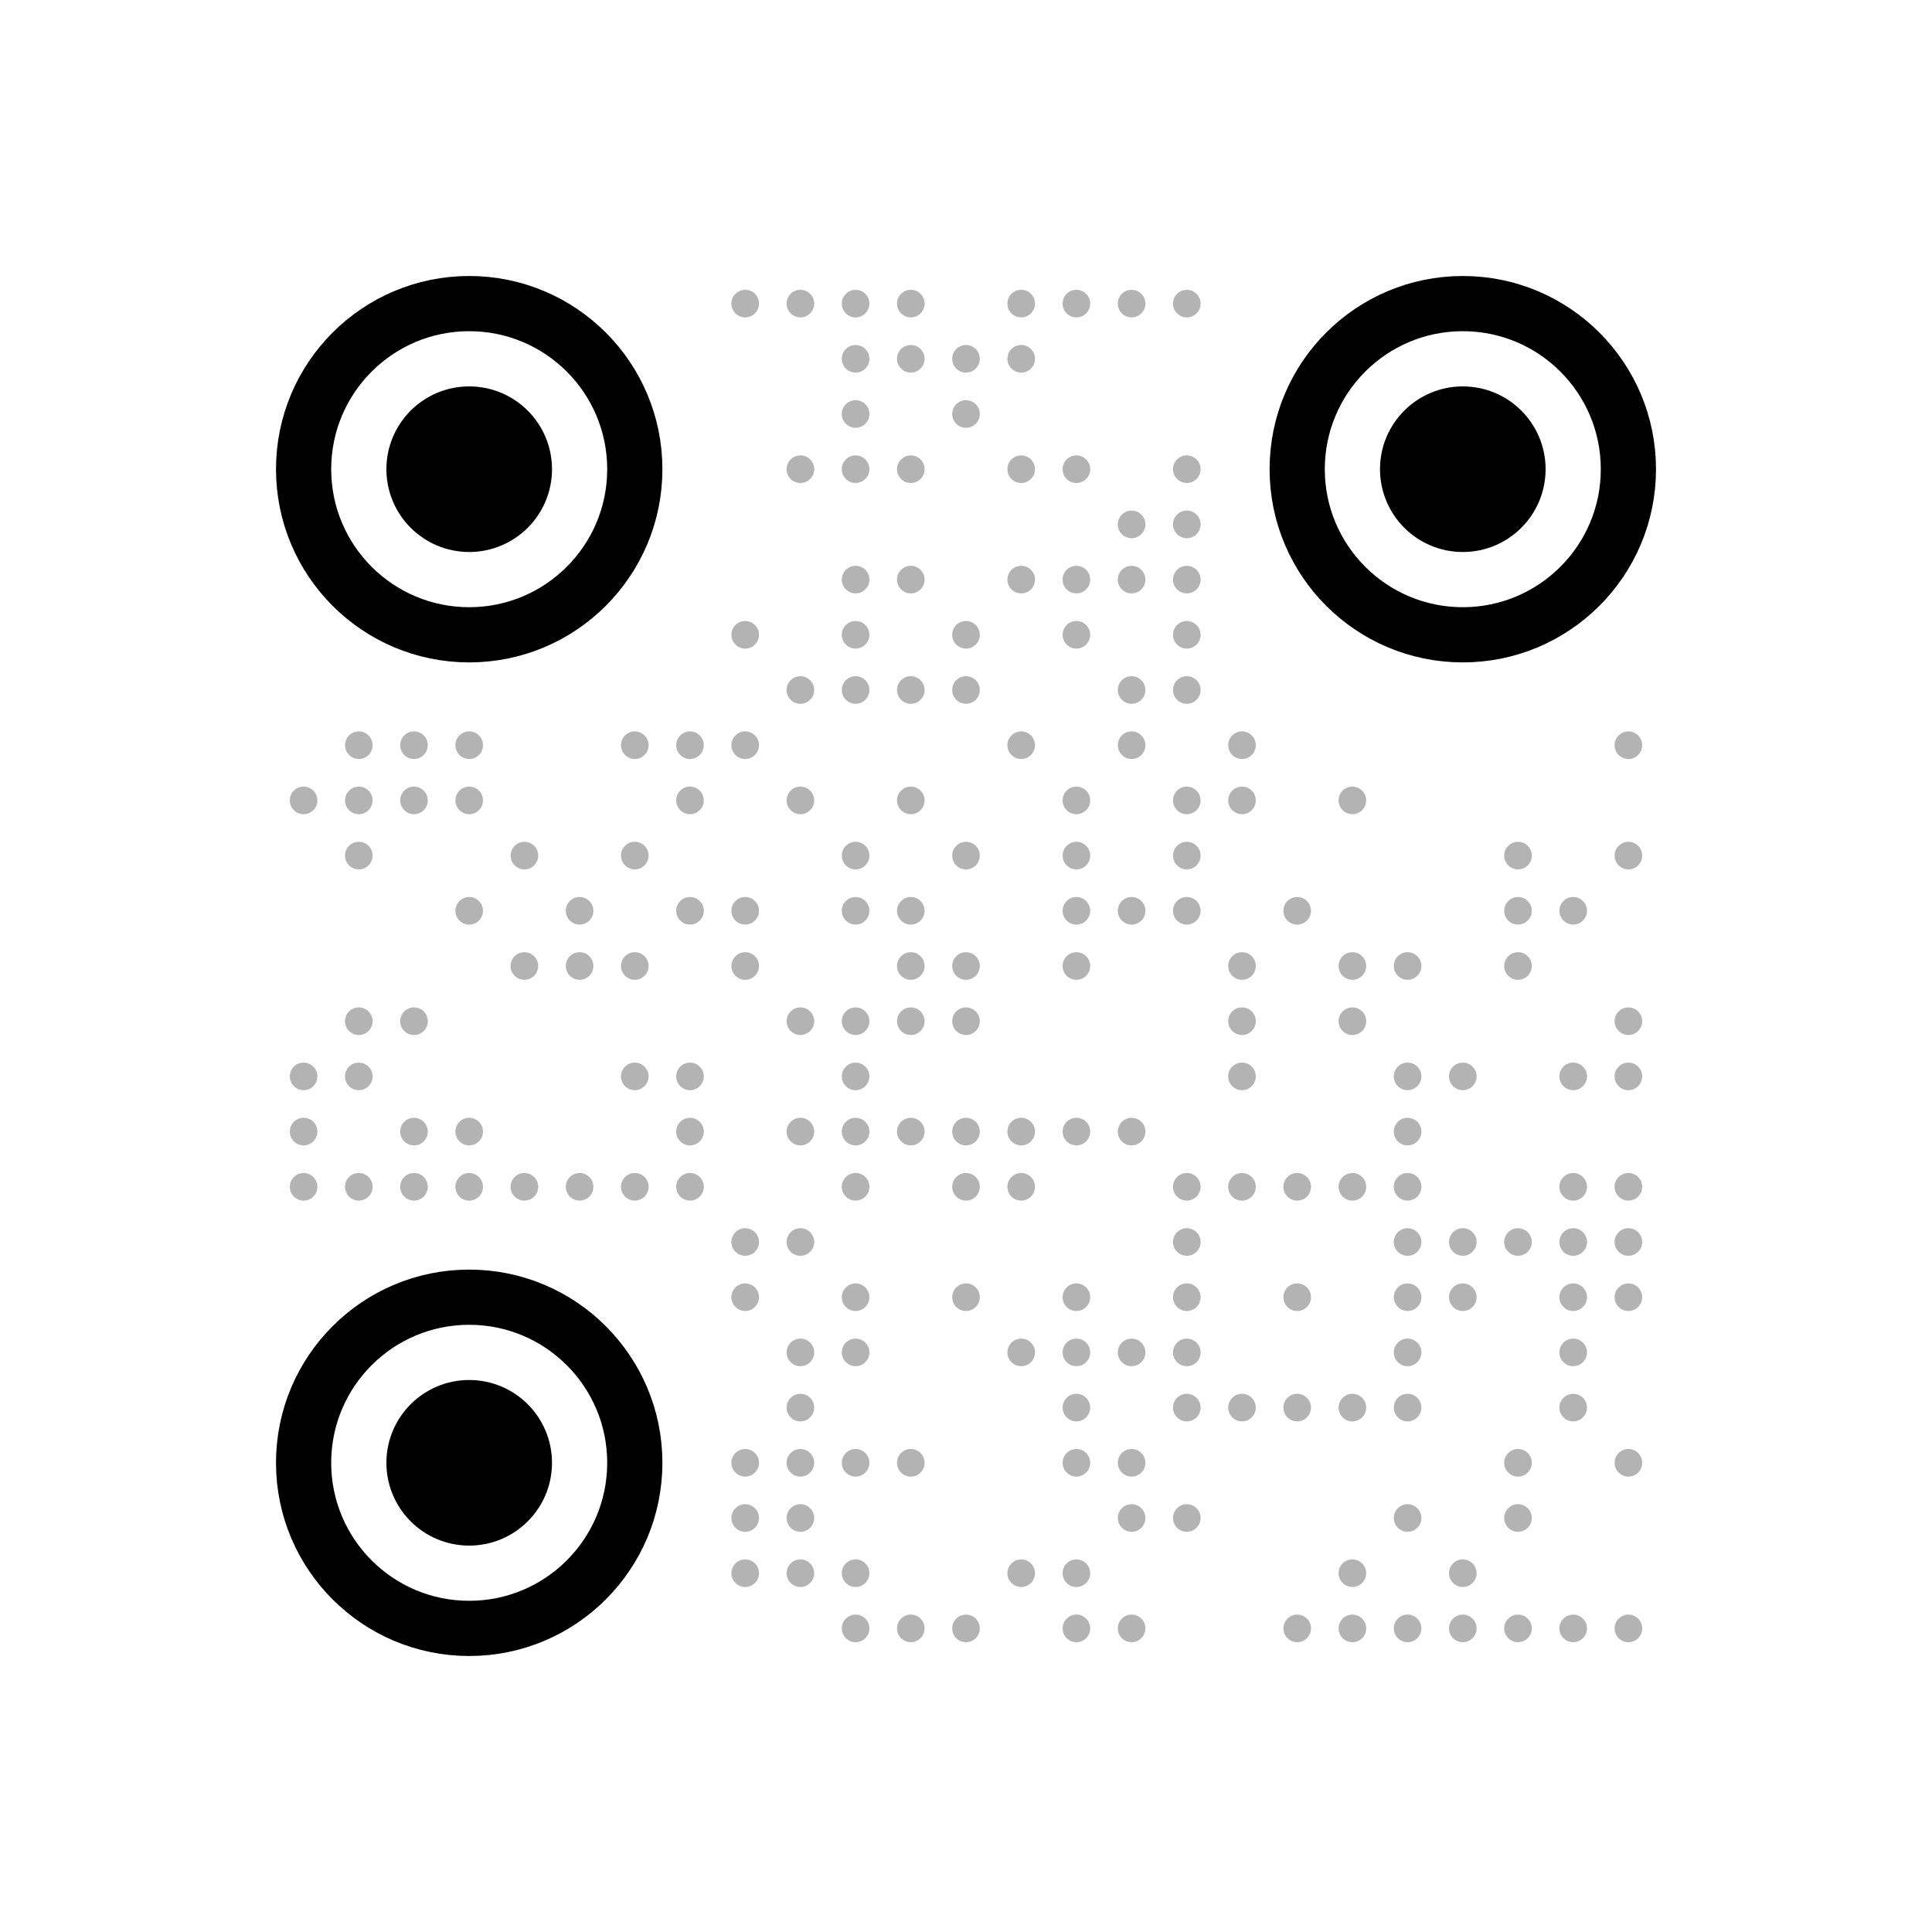
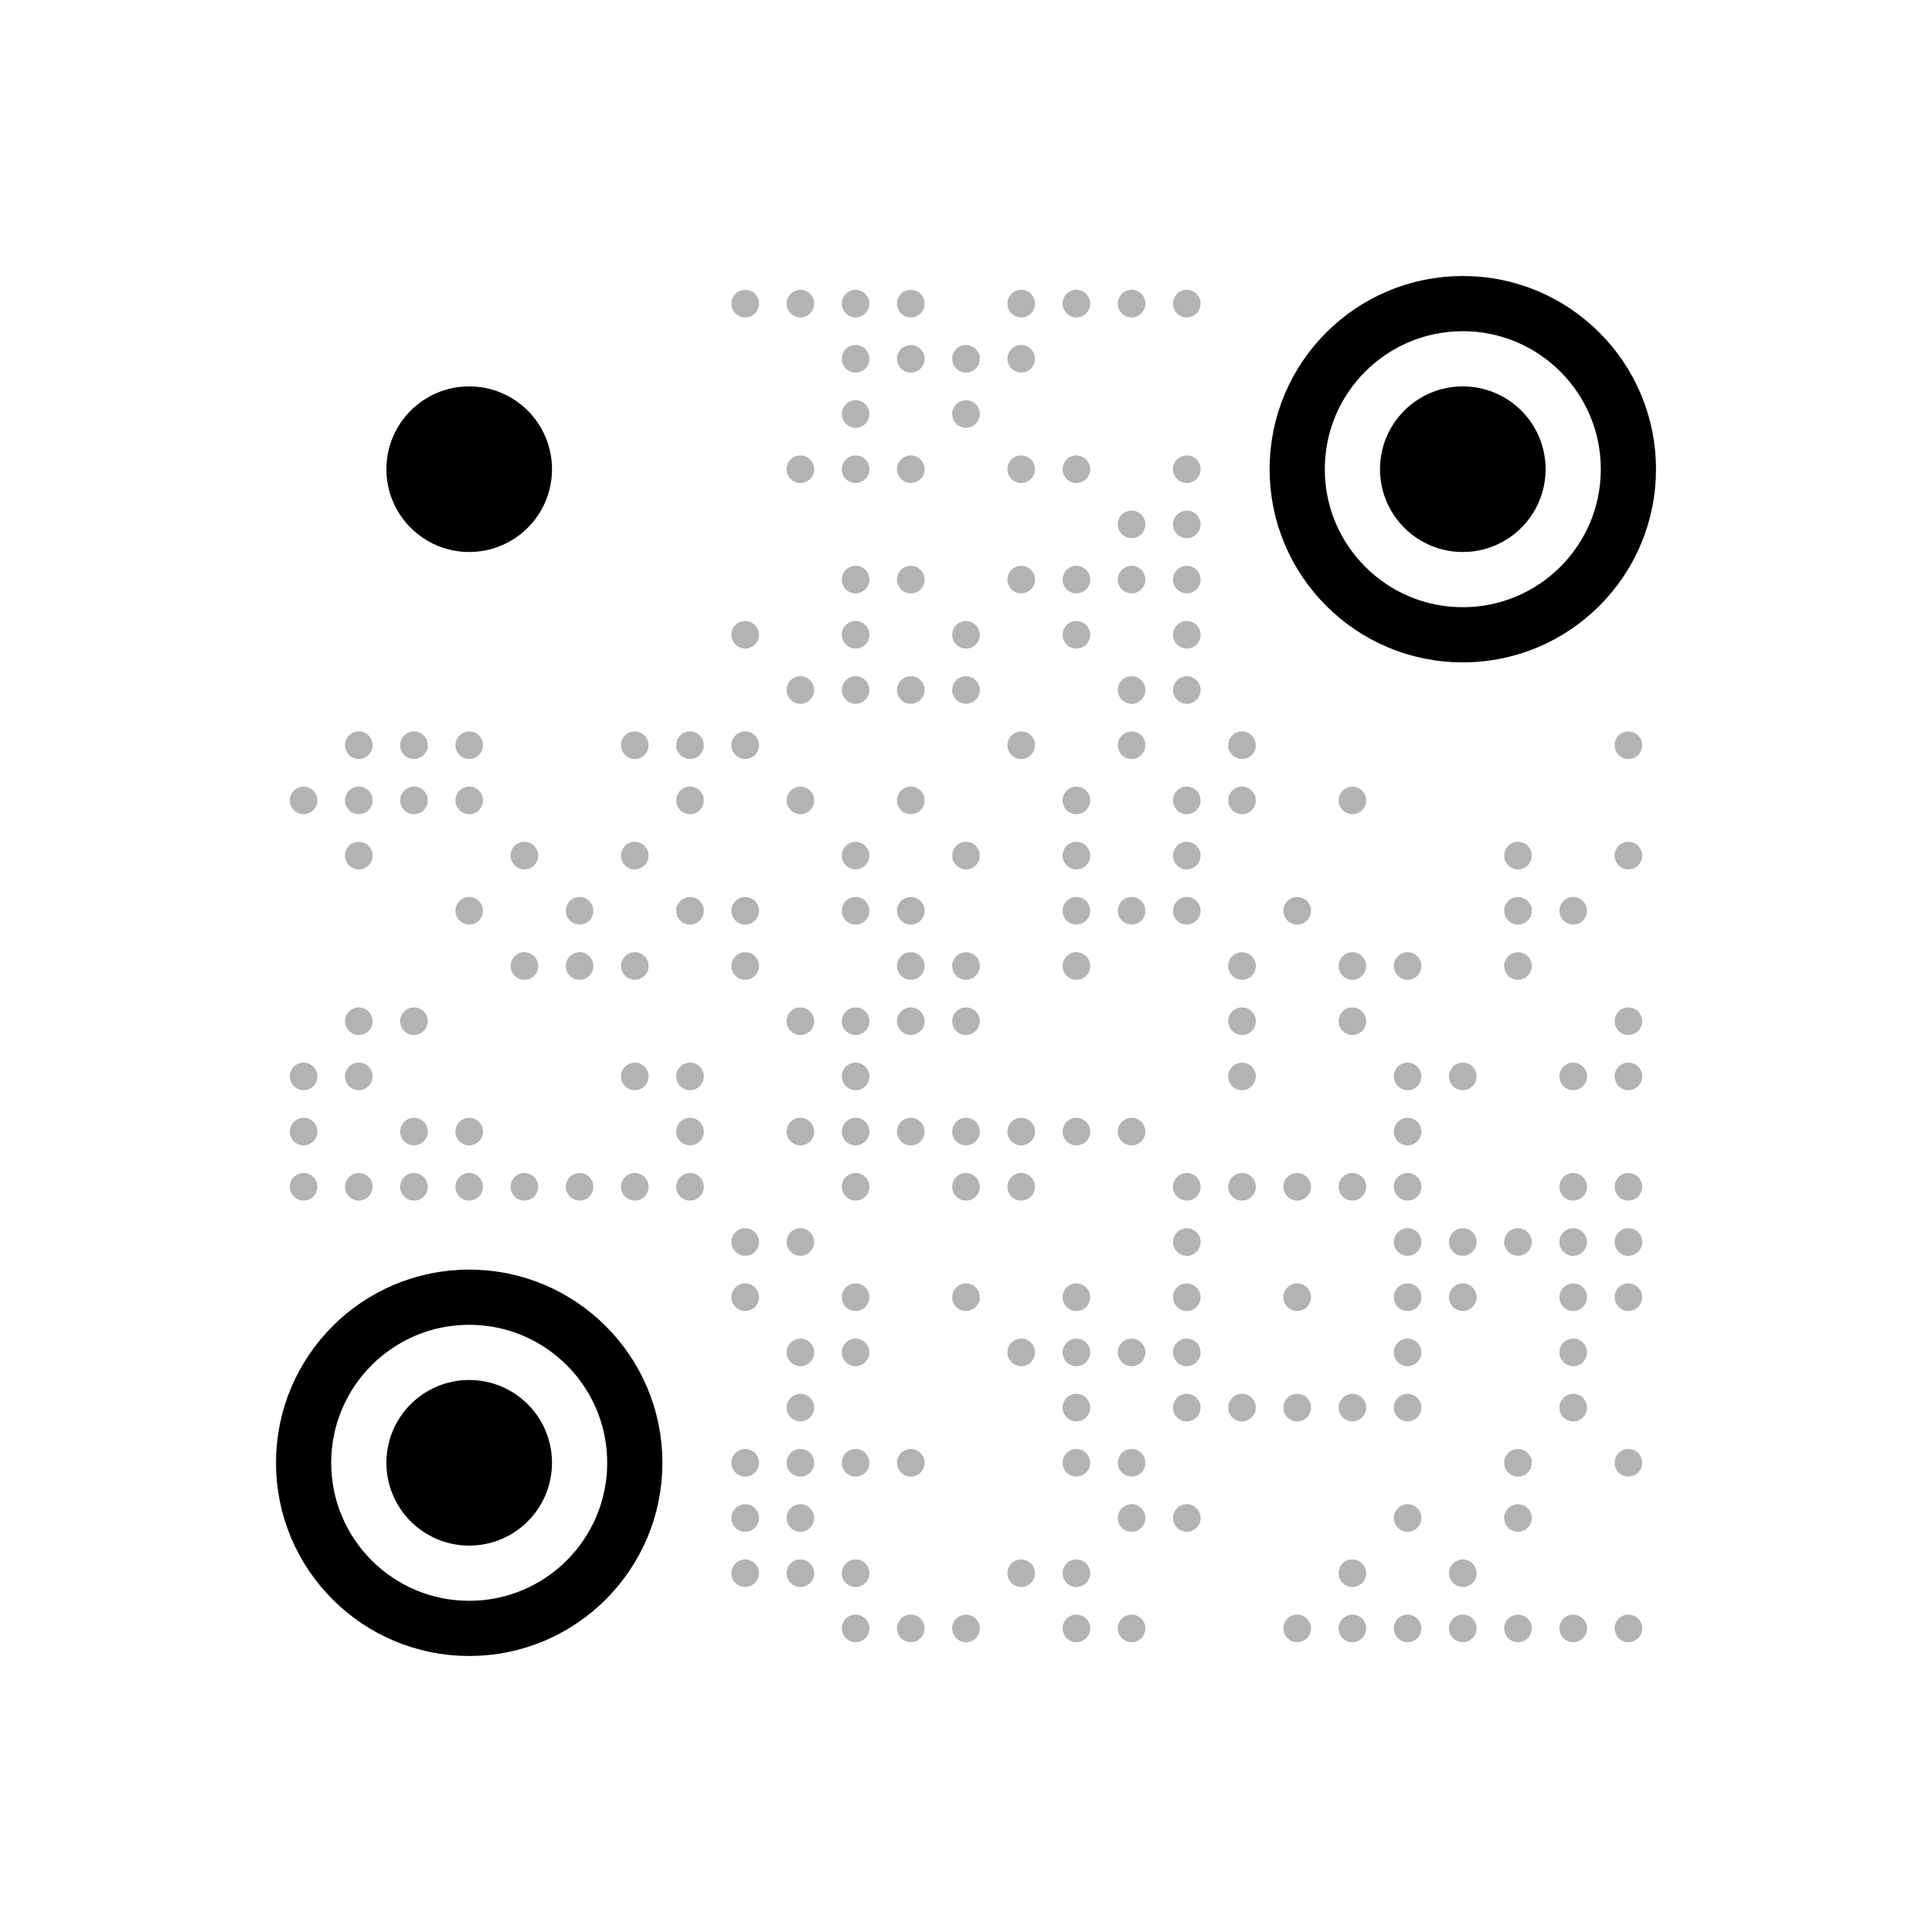
<svg xmlns="http://www.w3.org/2000/svg" class="Qr-item-svg" width="100%" height="100%" viewBox="-5 -5 35 35" fill="white">
  <circle opacity="0.3" r="0.25" fill="#000000" cx="0.5" cy="9.5" />
  <circle opacity="0.3" r="0.25" fill="#000000" cx="0.5" cy="14.5" />
  <circle opacity="0.3" r="0.25" fill="#000000" cx="0.5" cy="15.5" />
  <circle opacity="0.3" r="0.25" fill="#000000" cx="0.5" cy="16.5" />
  <circle opacity="0.3" r="0.25" fill="#000000" cx="1.5" cy="8.5" />
  <circle opacity="0.3" r="0.25" fill="#000000" cx="1.5" cy="9.5" />
  <circle opacity="0.3" r="0.25" fill="#000000" cx="1.5" cy="10.5" />
  <circle opacity="0.3" r="0.25" fill="#000000" cx="1.5" cy="13.5" />
  <circle opacity="0.3" r="0.25" fill="#000000" cx="1.5" cy="14.5" />
  <circle opacity="0.3" r="0.25" fill="#000000" cx="1.5" cy="16.5" />
  <circle opacity="0.3" r="0.25" fill="#000000" cx="2.5" cy="8.5" />
  <circle opacity="0.3" r="0.25" fill="#000000" cx="2.5" cy="9.5" />
  <circle opacity="0.3" r="0.25" fill="#000000" cx="2.5" cy="13.5" />
  <circle opacity="0.3" r="0.25" fill="#000000" cx="2.5" cy="15.5" />
  <circle opacity="0.3" r="0.25" fill="#000000" cx="2.5" cy="16.5" />
  <circle fill="#000000" cx="3.5" cy="3.5" r="1.5" />
-   <circle fill="none" stroke-width="1" stroke="#000000" cx="3.5" cy="3.5" r="3" />
  <circle opacity="0.3" r="0.25" fill="#000000" cx="3.5" cy="8.5" />
  <circle opacity="0.3" r="0.25" fill="#000000" cx="3.5" cy="9.5" />
  <circle opacity="0.3" r="0.25" fill="#000000" cx="3.5" cy="11.5" />
  <circle opacity="0.3" r="0.25" fill="#000000" cx="3.5" cy="15.5" />
  <circle opacity="0.3" r="0.25" fill="#000000" cx="3.5" cy="16.5" />
  <circle fill="#000000" cx="3.5" cy="21.5" r="1.5" />
  <circle fill="none" stroke-width="1" stroke="#000000" cx="3.5" cy="21.5" r="3" />
  <circle opacity="0.3" r="0.25" fill="#000000" cx="4.5" cy="10.5" />
  <circle opacity="0.3" r="0.25" fill="#000000" cx="4.5" cy="12.5" />
  <circle opacity="0.3" r="0.25" fill="#000000" cx="4.5" cy="16.5" />
  <circle opacity="0.3" r="0.25" fill="#000000" cx="5.5" cy="11.5" />
  <circle opacity="0.3" r="0.25" fill="#000000" cx="5.5" cy="12.5" />
  <circle opacity="0.3" r="0.25" fill="#000000" cx="5.5" cy="16.5" />
  <circle opacity="0.3" r="0.25" fill="#000000" cx="6.5" cy="8.5" />
  <circle opacity="0.3" r="0.25" fill="#000000" cx="6.5" cy="10.5" />
  <circle opacity="0.3" r="0.25" fill="#000000" cx="6.5" cy="12.5" />
  <circle opacity="0.3" r="0.25" fill="#000000" cx="6.5" cy="14.5" />
  <circle opacity="0.3" r="0.25" fill="#000000" cx="6.5" cy="16.5" />
  <circle opacity="0.3" r="0.25" fill="#000000" cx="7.5" cy="8.5" />
  <circle opacity="0.3" r="0.25" fill="#000000" cx="7.5" cy="9.5" />
  <circle opacity="0.3" r="0.25" fill="#000000" cx="7.5" cy="11.5" />
  <circle opacity="0.3" r="0.25" fill="#000000" cx="7.5" cy="14.5" />
  <circle opacity="0.3" r="0.25" fill="#000000" cx="7.5" cy="15.5" />
  <circle opacity="0.3" r="0.25" fill="#000000" cx="7.5" cy="16.5" />
  <circle opacity="0.3" r="0.25" fill="#000000" cx="8.5" cy="0.5" />
  <circle opacity="0.3" r="0.25" fill="#000000" cx="8.5" cy="6.5" />
  <circle opacity="0.3" r="0.25" fill="#000000" cx="8.5" cy="8.5" />
  <circle opacity="0.3" r="0.25" fill="#000000" cx="8.5" cy="11.5" />
  <circle opacity="0.3" r="0.25" fill="#000000" cx="8.5" cy="12.5" />
  <circle opacity="0.3" r="0.25" fill="#000000" cx="8.5" cy="17.5" />
  <circle opacity="0.3" r="0.25" fill="#000000" cx="8.5" cy="18.5" />
  <circle opacity="0.3" r="0.25" fill="#000000" cx="8.5" cy="21.5" />
  <circle opacity="0.3" r="0.25" fill="#000000" cx="8.5" cy="22.5" />
  <circle opacity="0.3" r="0.25" fill="#000000" cx="8.5" cy="23.5" />
  <circle opacity="0.3" r="0.25" fill="#000000" cx="9.5" cy="0.5" />
  <circle opacity="0.3" r="0.25" fill="#000000" cx="9.5" cy="3.5" />
  <circle opacity="0.3" r="0.25" fill="#000000" cx="9.5" cy="7.5" />
  <circle opacity="0.3" r="0.25" fill="#000000" cx="9.5" cy="9.5" />
  <circle opacity="0.3" r="0.25" fill="#000000" cx="9.5" cy="13.5" />
  <circle opacity="0.3" r="0.25" fill="#000000" cx="9.5" cy="15.5" />
  <circle opacity="0.3" r="0.25" fill="#000000" cx="9.5" cy="17.5" />
  <circle opacity="0.3" r="0.25" fill="#000000" cx="9.5" cy="19.5" />
  <circle opacity="0.3" r="0.25" fill="#000000" cx="9.5" cy="20.5" />
  <circle opacity="0.3" r="0.25" fill="#000000" cx="9.5" cy="21.5" />
  <circle opacity="0.3" r="0.25" fill="#000000" cx="9.5" cy="22.5" />
  <circle opacity="0.3" r="0.25" fill="#000000" cx="9.5" cy="23.5" />
  <circle opacity="0.3" r="0.25" fill="#000000" cx="10.5" cy="0.5" />
  <circle opacity="0.3" r="0.25" fill="#000000" cx="10.5" cy="1.5" />
  <circle opacity="0.3" r="0.25" fill="#000000" cx="10.5" cy="2.5" />
  <circle opacity="0.3" r="0.25" fill="#000000" cx="10.5" cy="3.5" />
  <circle opacity="0.3" r="0.25" fill="#000000" cx="10.5" cy="5.5" />
  <circle opacity="0.3" r="0.25" fill="#000000" cx="10.5" cy="6.5" />
  <circle opacity="0.3" r="0.25" fill="#000000" cx="10.5" cy="7.5" />
  <circle opacity="0.3" r="0.25" fill="#000000" cx="10.5" cy="10.5" />
  <circle opacity="0.3" r="0.25" fill="#000000" cx="10.5" cy="11.5" />
  <circle opacity="0.3" r="0.25" fill="#000000" cx="10.5" cy="13.5" />
  <circle opacity="0.3" r="0.25" fill="#000000" cx="10.5" cy="14.5" />
  <circle opacity="0.3" r="0.25" fill="#000000" cx="10.5" cy="15.5" />
  <circle opacity="0.3" r="0.25" fill="#000000" cx="10.5" cy="16.5" />
  <circle opacity="0.3" r="0.25" fill="#000000" cx="10.5" cy="18.5" />
  <circle opacity="0.3" r="0.25" fill="#000000" cx="10.5" cy="19.5" />
  <circle opacity="0.3" r="0.25" fill="#000000" cx="10.5" cy="21.5" />
  <circle opacity="0.3" r="0.25" fill="#000000" cx="10.5" cy="23.5" />
  <circle opacity="0.3" r="0.25" fill="#000000" cx="10.5" cy="24.5" />
  <circle opacity="0.3" r="0.25" fill="#000000" cx="11.5" cy="0.5" />
  <circle opacity="0.3" r="0.25" fill="#000000" cx="11.5" cy="1.5" />
  <circle opacity="0.3" r="0.25" fill="#000000" cx="11.5" cy="3.5" />
  <circle opacity="0.3" r="0.25" fill="#000000" cx="11.5" cy="5.5" />
  <circle opacity="0.3" r="0.25" fill="#000000" cx="11.5" cy="7.5" />
  <circle opacity="0.3" r="0.25" fill="#000000" cx="11.5" cy="9.5" />
  <circle opacity="0.3" r="0.25" fill="#000000" cx="11.5" cy="11.5" />
  <circle opacity="0.3" r="0.25" fill="#000000" cx="11.5" cy="12.5" />
  <circle opacity="0.3" r="0.25" fill="#000000" cx="11.5" cy="13.5" />
  <circle opacity="0.3" r="0.25" fill="#000000" cx="11.5" cy="15.5" />
  <circle opacity="0.3" r="0.25" fill="#000000" cx="11.5" cy="21.5" />
  <circle opacity="0.3" r="0.25" fill="#000000" cx="11.5" cy="24.5" />
  <circle opacity="0.3" r="0.25" fill="#000000" cx="12.5" cy="1.5" />
  <circle opacity="0.3" r="0.25" fill="#000000" cx="12.5" cy="2.5" />
  <circle opacity="0.3" r="0.25" fill="#000000" cx="12.5" cy="6.5" />
  <circle opacity="0.3" r="0.25" fill="#000000" cx="12.5" cy="7.5" />
  <circle opacity="0.3" r="0.25" fill="#000000" cx="12.5" cy="10.5" />
  <circle opacity="0.3" r="0.25" fill="#000000" cx="12.5" cy="12.5" />
  <circle opacity="0.3" r="0.25" fill="#000000" cx="12.5" cy="13.5" />
  <circle opacity="0.3" r="0.25" fill="#000000" cx="12.5" cy="15.5" />
  <circle opacity="0.3" r="0.25" fill="#000000" cx="12.5" cy="16.5" />
  <circle opacity="0.3" r="0.25" fill="#000000" cx="12.5" cy="18.5" />
  <circle opacity="0.3" r="0.25" fill="#000000" cx="12.5" cy="24.5" />
  <circle opacity="0.3" r="0.25" fill="#000000" cx="13.5" cy="0.5" />
  <circle opacity="0.3" r="0.25" fill="#000000" cx="13.5" cy="1.5" />
  <circle opacity="0.3" r="0.25" fill="#000000" cx="13.5" cy="3.5" />
  <circle opacity="0.3" r="0.25" fill="#000000" cx="13.5" cy="5.5" />
  <circle opacity="0.3" r="0.25" fill="#000000" cx="13.5" cy="8.5" />
  <circle opacity="0.3" r="0.25" fill="#000000" cx="13.5" cy="15.5" />
  <circle opacity="0.3" r="0.25" fill="#000000" cx="13.5" cy="16.5" />
  <circle opacity="0.3" r="0.25" fill="#000000" cx="13.5" cy="19.5" />
  <circle opacity="0.3" r="0.25" fill="#000000" cx="13.5" cy="23.5" />
  <circle opacity="0.3" r="0.25" fill="#000000" cx="14.5" cy="0.5" />
  <circle opacity="0.3" r="0.25" fill="#000000" cx="14.5" cy="3.5" />
  <circle opacity="0.3" r="0.25" fill="#000000" cx="14.5" cy="5.5" />
  <circle opacity="0.3" r="0.25" fill="#000000" cx="14.5" cy="6.5" />
  <circle opacity="0.3" r="0.25" fill="#000000" cx="14.5" cy="9.5" />
  <circle opacity="0.3" r="0.25" fill="#000000" cx="14.5" cy="10.5" />
  <circle opacity="0.3" r="0.25" fill="#000000" cx="14.5" cy="11.5" />
  <circle opacity="0.3" r="0.25" fill="#000000" cx="14.5" cy="12.5" />
  <circle opacity="0.3" r="0.25" fill="#000000" cx="14.5" cy="15.5" />
  <circle opacity="0.3" r="0.25" fill="#000000" cx="14.5" cy="18.5" />
  <circle opacity="0.3" r="0.25" fill="#000000" cx="14.5" cy="19.5" />
  <circle opacity="0.3" r="0.25" fill="#000000" cx="14.5" cy="20.5" />
  <circle opacity="0.3" r="0.25" fill="#000000" cx="14.5" cy="21.5" />
  <circle opacity="0.3" r="0.25" fill="#000000" cx="14.5" cy="23.5" />
  <circle opacity="0.3" r="0.25" fill="#000000" cx="14.5" cy="24.5" />
  <circle opacity="0.3" r="0.25" fill="#000000" cx="15.5" cy="0.5" />
  <circle opacity="0.3" r="0.25" fill="#000000" cx="15.5" cy="4.5" />
  <circle opacity="0.3" r="0.25" fill="#000000" cx="15.5" cy="5.5" />
  <circle opacity="0.3" r="0.25" fill="#000000" cx="15.5" cy="7.5" />
  <circle opacity="0.3" r="0.25" fill="#000000" cx="15.5" cy="8.5" />
  <circle opacity="0.3" r="0.25" fill="#000000" cx="15.5" cy="11.5" />
  <circle opacity="0.3" r="0.25" fill="#000000" cx="15.5" cy="15.5" />
  <circle opacity="0.3" r="0.25" fill="#000000" cx="15.5" cy="19.5" />
  <circle opacity="0.3" r="0.25" fill="#000000" cx="15.5" cy="21.5" />
  <circle opacity="0.3" r="0.25" fill="#000000" cx="15.5" cy="22.5" />
  <circle opacity="0.3" r="0.25" fill="#000000" cx="15.5" cy="24.5" />
  <circle opacity="0.3" r="0.25" fill="#000000" cx="16.5" cy="0.5" />
  <circle opacity="0.3" r="0.25" fill="#000000" cx="16.5" cy="3.5" />
  <circle opacity="0.3" r="0.25" fill="#000000" cx="16.5" cy="4.5" />
  <circle opacity="0.3" r="0.25" fill="#000000" cx="16.5" cy="5.5" />
  <circle opacity="0.3" r="0.25" fill="#000000" cx="16.5" cy="6.5" />
  <circle opacity="0.3" r="0.25" fill="#000000" cx="16.5" cy="7.5" />
  <circle opacity="0.3" r="0.25" fill="#000000" cx="16.5" cy="9.5" />
  <circle opacity="0.3" r="0.25" fill="#000000" cx="16.5" cy="10.5" />
  <circle opacity="0.3" r="0.25" fill="#000000" cx="16.5" cy="11.5" />
  <circle opacity="0.3" r="0.25" fill="#000000" cx="16.5" cy="16.5" />
  <circle opacity="0.3" r="0.25" fill="#000000" cx="16.5" cy="17.5" />
  <circle opacity="0.3" r="0.25" fill="#000000" cx="16.5" cy="18.5" />
  <circle opacity="0.3" r="0.25" fill="#000000" cx="16.5" cy="19.5" />
  <circle opacity="0.3" r="0.25" fill="#000000" cx="16.5" cy="20.5" />
  <circle opacity="0.3" r="0.25" fill="#000000" cx="16.5" cy="22.5" />
  <circle opacity="0.3" r="0.25" fill="#000000" cx="17.5" cy="8.5" />
  <circle opacity="0.3" r="0.25" fill="#000000" cx="17.5" cy="9.5" />
  <circle opacity="0.3" r="0.25" fill="#000000" cx="17.5" cy="12.5" />
  <circle opacity="0.3" r="0.25" fill="#000000" cx="17.5" cy="13.5" />
  <circle opacity="0.3" r="0.25" fill="#000000" cx="17.5" cy="14.5" />
  <circle opacity="0.3" r="0.25" fill="#000000" cx="17.5" cy="16.5" />
  <circle opacity="0.3" r="0.25" fill="#000000" cx="17.5" cy="20.5" />
  <circle opacity="0.3" r="0.25" fill="#000000" cx="18.5" cy="11.5" />
  <circle opacity="0.3" r="0.25" fill="#000000" cx="18.5" cy="16.5" />
  <circle opacity="0.3" r="0.25" fill="#000000" cx="18.5" cy="18.5" />
  <circle opacity="0.3" r="0.25" fill="#000000" cx="18.5" cy="20.5" />
  <circle opacity="0.3" r="0.25" fill="#000000" cx="18.5" cy="24.5" />
  <circle opacity="0.3" r="0.25" fill="#000000" cx="19.5" cy="9.5" />
  <circle opacity="0.3" r="0.25" fill="#000000" cx="19.5" cy="12.5" />
  <circle opacity="0.3" r="0.25" fill="#000000" cx="19.5" cy="13.5" />
  <circle opacity="0.3" r="0.25" fill="#000000" cx="19.5" cy="16.5" />
  <circle opacity="0.3" r="0.25" fill="#000000" cx="19.5" cy="20.5" />
  <circle opacity="0.3" r="0.25" fill="#000000" cx="19.5" cy="23.5" />
  <circle opacity="0.3" r="0.25" fill="#000000" cx="19.5" cy="24.5" />
  <circle opacity="0.3" r="0.25" fill="#000000" cx="20.5" cy="12.5" />
  <circle opacity="0.3" r="0.25" fill="#000000" cx="20.5" cy="14.5" />
  <circle opacity="0.3" r="0.25" fill="#000000" cx="20.5" cy="15.5" />
  <circle opacity="0.3" r="0.25" fill="#000000" cx="20.5" cy="16.5" />
  <circle opacity="0.3" r="0.25" fill="#000000" cx="20.5" cy="17.5" />
  <circle opacity="0.3" r="0.25" fill="#000000" cx="20.5" cy="18.5" />
  <circle opacity="0.3" r="0.25" fill="#000000" cx="20.5" cy="19.5" />
  <circle opacity="0.3" r="0.25" fill="#000000" cx="20.5" cy="20.5" />
  <circle opacity="0.3" r="0.25" fill="#000000" cx="20.5" cy="22.5" />
  <circle opacity="0.3" r="0.25" fill="#000000" cx="20.5" cy="24.5" />
  <circle fill="#000000" cx="21.5" cy="3.5" r="1.5" />
  <circle fill="none" stroke-width="1" stroke="#000000" cx="21.5" cy="3.5" r="3" />
  <circle opacity="0.3" r="0.25" fill="#000000" cx="21.5" cy="14.5" />
  <circle opacity="0.3" r="0.25" fill="#000000" cx="21.5" cy="17.5" />
  <circle opacity="0.3" r="0.25" fill="#000000" cx="21.5" cy="18.5" />
  <circle opacity="0.3" r="0.25" fill="#000000" cx="21.5" cy="23.5" />
  <circle opacity="0.3" r="0.25" fill="#000000" cx="21.5" cy="24.5" />
  <circle opacity="0.3" r="0.25" fill="#000000" cx="22.5" cy="10.5" />
  <circle opacity="0.3" r="0.25" fill="#000000" cx="22.5" cy="11.5" />
  <circle opacity="0.3" r="0.25" fill="#000000" cx="22.5" cy="12.5" />
  <circle opacity="0.3" r="0.25" fill="#000000" cx="22.5" cy="17.5" />
  <circle opacity="0.3" r="0.25" fill="#000000" cx="22.5" cy="21.5" />
  <circle opacity="0.3" r="0.25" fill="#000000" cx="22.5" cy="22.5" />
  <circle opacity="0.3" r="0.25" fill="#000000" cx="22.5" cy="24.5" />
  <circle opacity="0.3" r="0.25" fill="#000000" cx="23.5" cy="11.5" />
  <circle opacity="0.3" r="0.25" fill="#000000" cx="23.5" cy="14.5" />
  <circle opacity="0.3" r="0.25" fill="#000000" cx="23.5" cy="16.5" />
  <circle opacity="0.3" r="0.25" fill="#000000" cx="23.5" cy="17.5" />
  <circle opacity="0.3" r="0.25" fill="#000000" cx="23.5" cy="18.5" />
  <circle opacity="0.3" r="0.25" fill="#000000" cx="23.5" cy="19.5" />
  <circle opacity="0.3" r="0.25" fill="#000000" cx="23.5" cy="20.5" />
  <circle opacity="0.3" r="0.25" fill="#000000" cx="23.5" cy="24.5" />
  <circle opacity="0.3" r="0.25" fill="#000000" cx="24.5" cy="8.5" />
  <circle opacity="0.3" r="0.25" fill="#000000" cx="24.5" cy="10.5" />
  <circle opacity="0.3" r="0.25" fill="#000000" cx="24.5" cy="13.5" />
  <circle opacity="0.3" r="0.25" fill="#000000" cx="24.5" cy="14.5" />
  <circle opacity="0.3" r="0.25" fill="#000000" cx="24.5" cy="16.5" />
  <circle opacity="0.3" r="0.25" fill="#000000" cx="24.5" cy="17.5" />
  <circle opacity="0.3" r="0.25" fill="#000000" cx="24.5" cy="18.5" />
  <circle opacity="0.3" r="0.25" fill="#000000" cx="24.5" cy="21.5" />
  <circle opacity="0.3" r="0.25" fill="#000000" cx="24.5" cy="24.5" />
</svg>